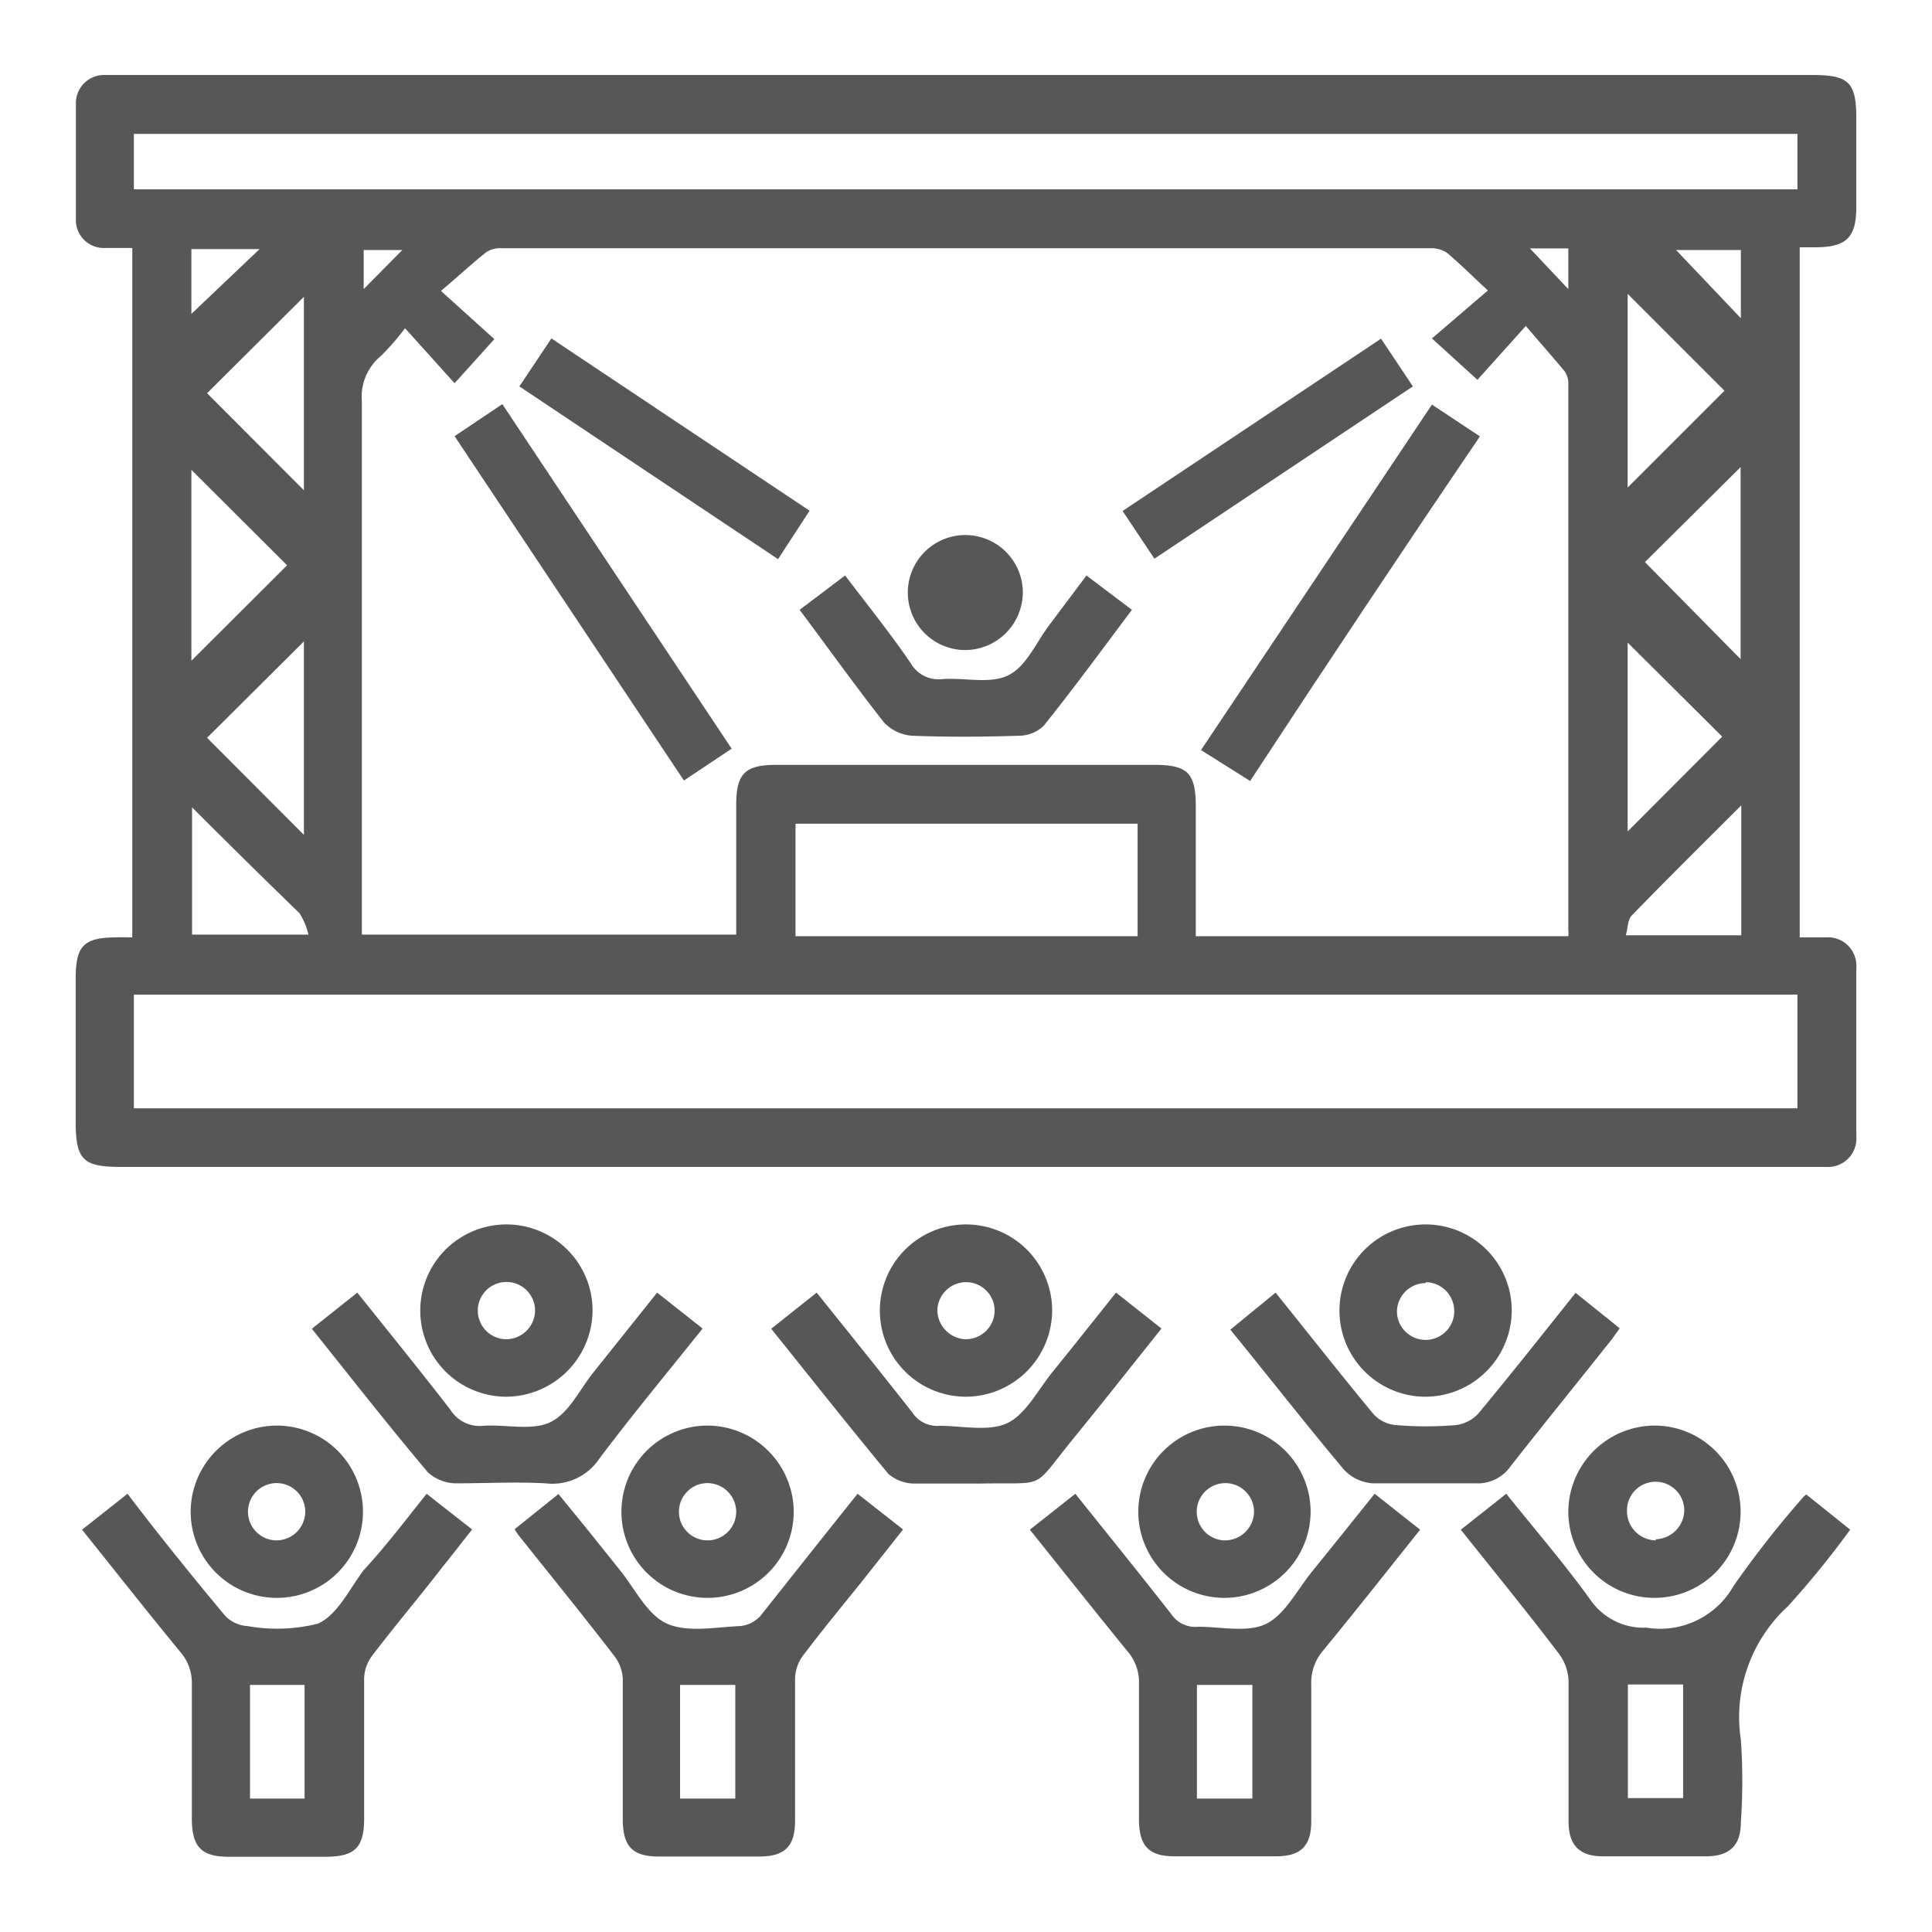
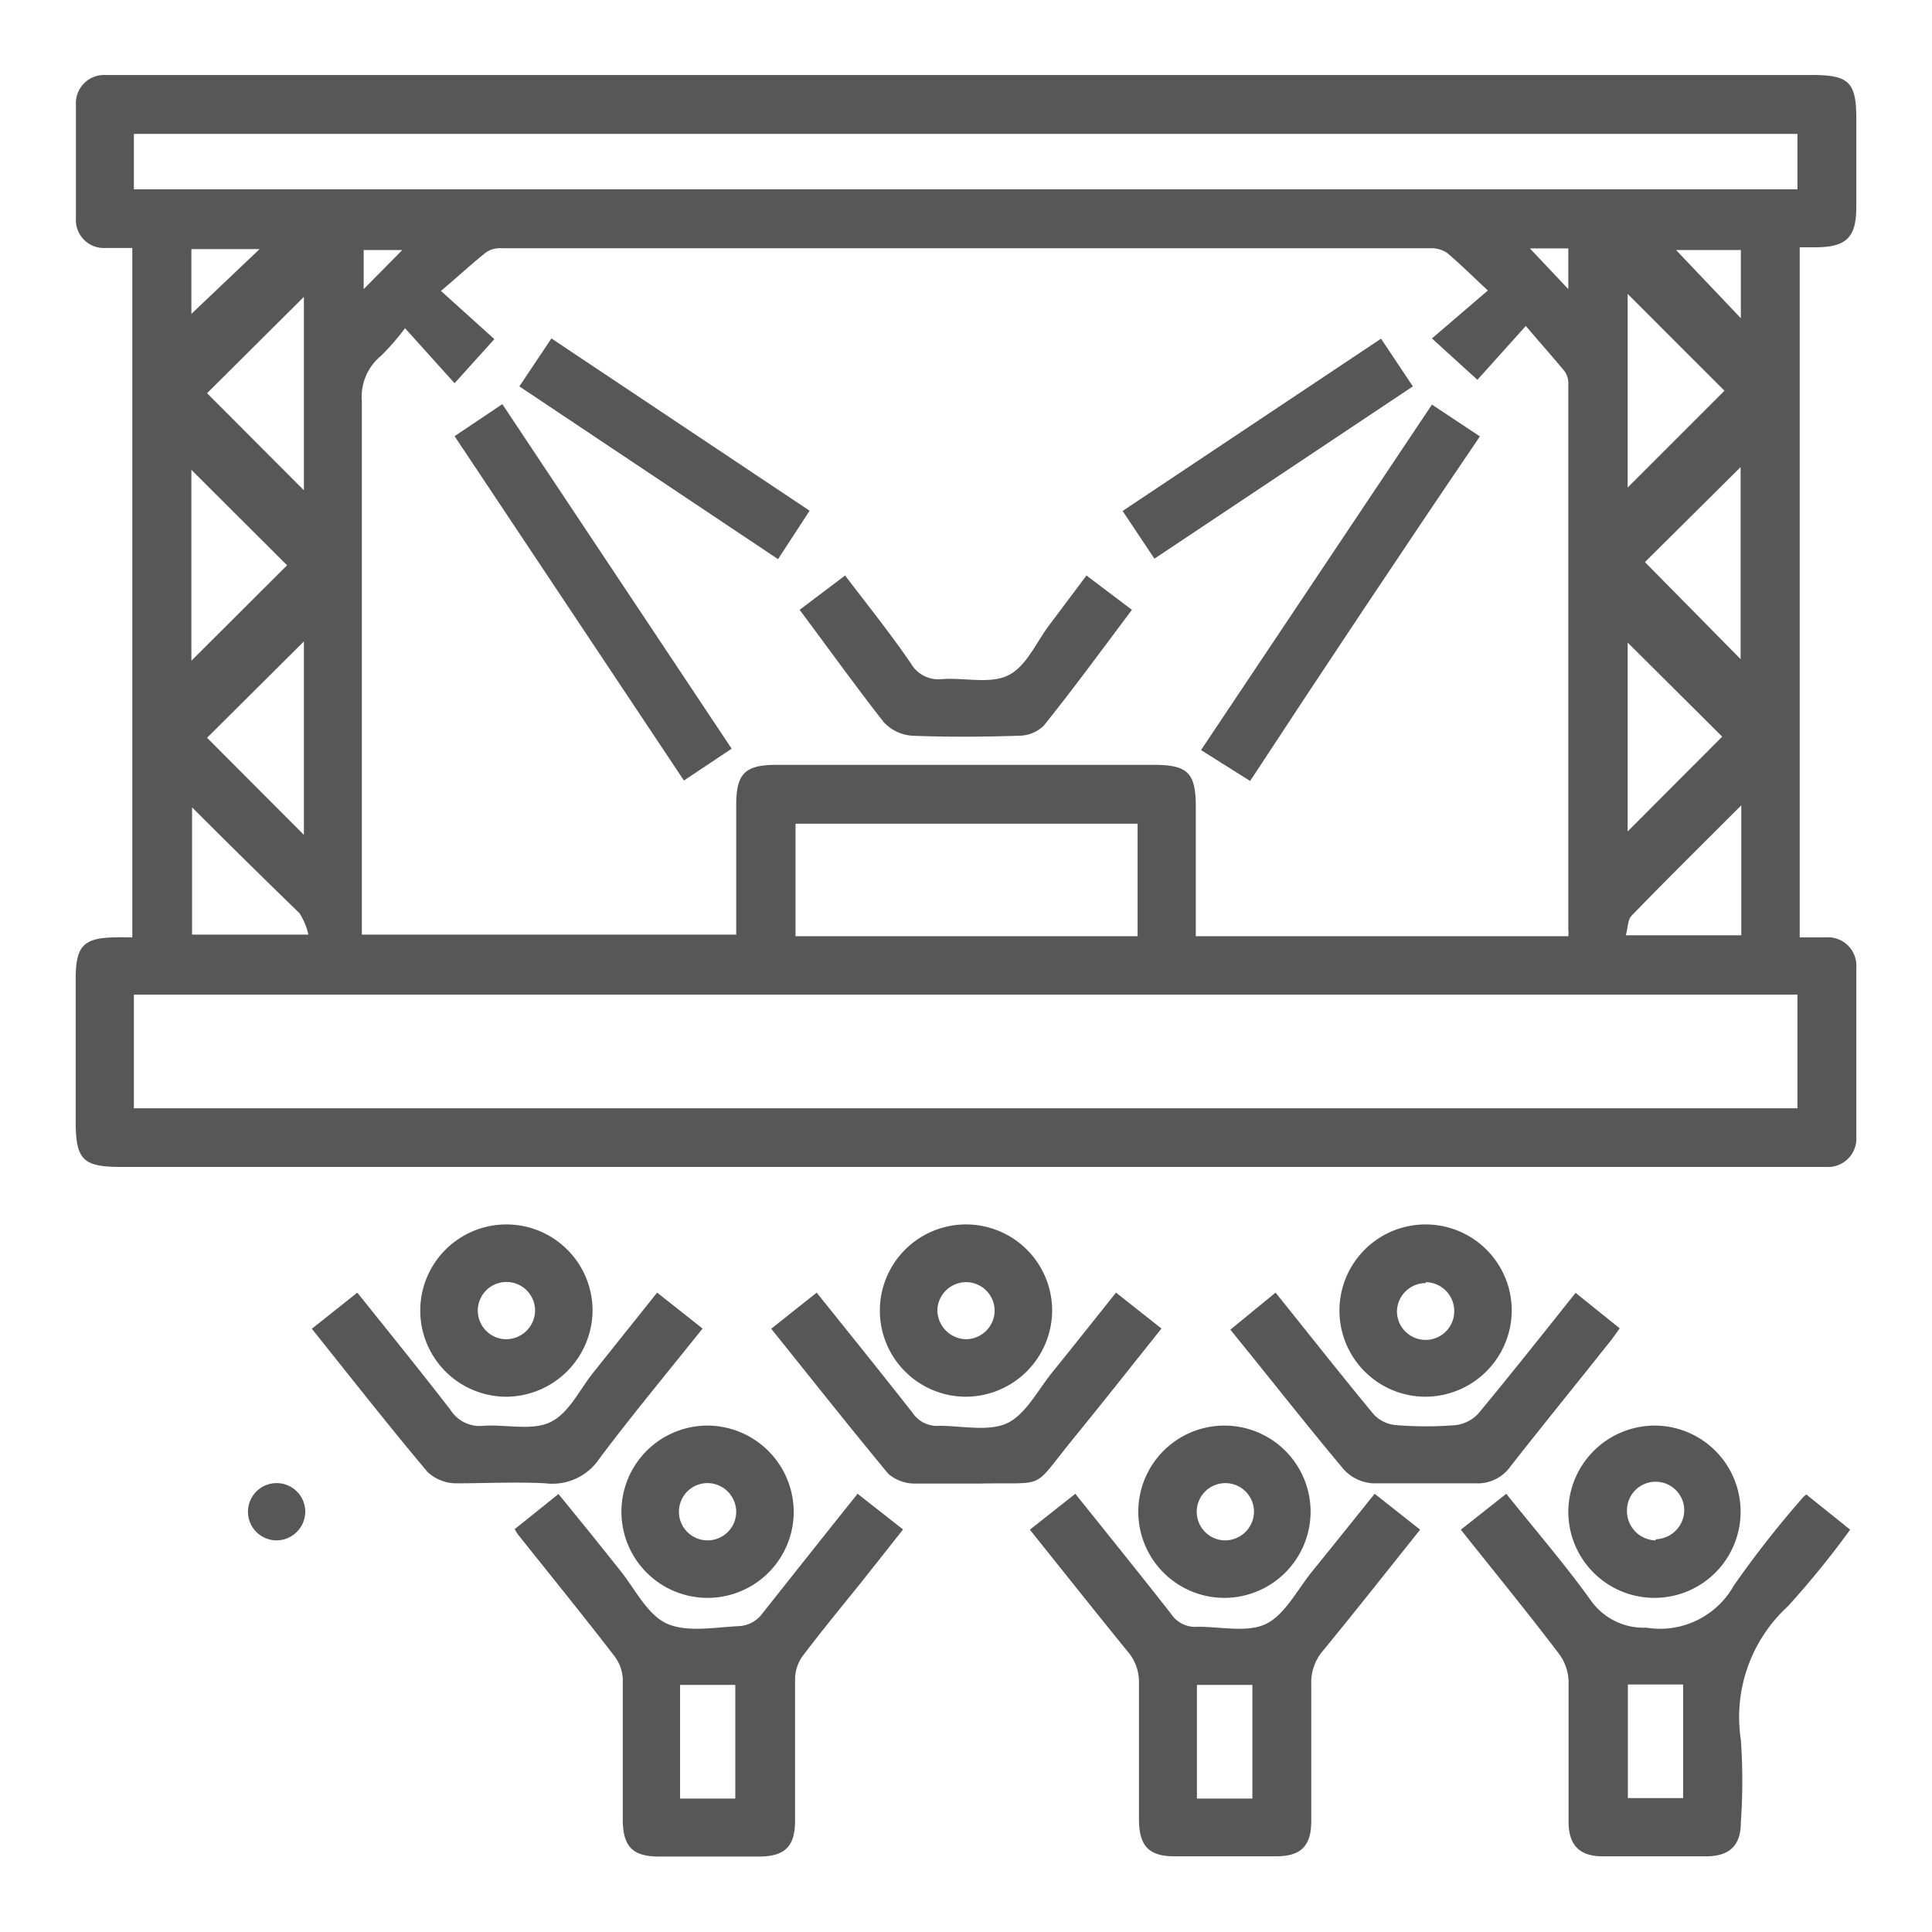
<svg xmlns="http://www.w3.org/2000/svg" id="Capa_1" data-name="Capa 1" width="85" height="85" viewBox="0 0 85 85">
  <g>
    <path d="M5.82,41.24V10.91c-.42,0-.8,0-1.19,0A1.23,1.23,0,0,1,3.34,9.6c0-1.65,0-3.31,0-5a1.24,1.24,0,0,1,1.29-1.3c.21,0,.42,0,.63,0H79.73c1.62,0,1.94.32,1.94,1.92,0,1.29,0,2.58,0,3.87s-.37,1.78-1.76,1.79h-.73V41.24c.39,0,.77,0,1.15,0a1.25,1.25,0,0,1,1.34,1.34c0,2.47,0,5,0,7.42a1.25,1.25,0,0,1-1.34,1.34h-75c-1.67,0-2-.3-2-2V43.06c0-1.46.35-1.81,1.8-1.82C5.34,41.23,5.55,41.24,5.82,41.24Zm12-26.8a10.86,10.86,0,0,1-1.05,1.21,2.33,2.33,0,0,0-.85,2c0,7.53,0,15.05,0,22.58v.89H32.39V35.43c0-1.4.38-1.78,1.78-1.78H50.75c1.51,0,1.86.35,1.86,1.85v5.69H69a1.21,1.21,0,0,0,0-.27q0-12,0-24a.94.94,0,0,0-.16-.58c-.51-.62-1.05-1.22-1.71-2L65,16.71l-2-1.82,2.46-2.11c-.67-.62-1.21-1.16-1.79-1.65a1.24,1.24,0,0,0-.71-.21H22.06a1.12,1.12,0,0,0-.66.17c-.63.5-1.22,1.05-2,1.71l2.35,2.12L20,16.86ZM5.89,48.76H79.08v-5H5.89Zm0-40.43H79.08V5.89H5.89ZM50.05,36.24H35v4.95H50.05ZM8.42,29.07l4.21-4.2-4.21-4.2ZM71.61,12.93v8.52l4.26-4.26ZM13.37,21.57V13.06L9.11,17.3Zm0,15.16V28.22L9.11,32.46Zm59-12L76.58,29V20.55Zm-.76,11.85,4.16-4.17-4.16-4.14Zm5-1.15c-1.7,1.7-3.28,3.26-4.83,4.86-.17.18-.16.54-.25.86h5.08Zm-68.16,0v5.69h5.12a3,3,0,0,0-.4-.95C11.63,38.68,10.08,37.15,8.43,35.5ZM76.59,11H73.74l2.85,3ZM8.42,13.81l3-2.85h-3Zm58.89-2.88L69,12.72V10.93ZM17.7,11H16v1.72Z" style="fill: #575757" />
    <path d="M64.27,67.3l2-1.58c1.28,1.6,2.58,3.1,3.74,4.72a2.84,2.84,0,0,0,2.42,1.17,3.72,3.72,0,0,0,3.85-1.85,44.28,44.28,0,0,1,3-3.83,1.14,1.14,0,0,1,.19-.18L81.4,67.3a40.15,40.15,0,0,1-2.74,3.37,6.61,6.61,0,0,0-2.07,5.87,25.85,25.85,0,0,1,0,3.63c0,1-.47,1.49-1.5,1.5-1.53,0-3.05,0-4.58,0-1,0-1.49-.47-1.5-1.5,0-2.07,0-4.15,0-6.23a2.13,2.13,0,0,0-.43-1.19C67.2,70.93,65.75,69.16,64.27,67.3Zm9.78,11.81v-5H71.62v5Z" style="fill: #575757" />
    <path d="M45.31,67.3l2-1.58c1.44,1.8,2.84,3.53,4.21,5.28a1.27,1.27,0,0,0,1.19.57c1,0,2.19.27,3-.13s1.36-1.48,2-2.28c.91-1.12,1.81-2.25,2.77-3.44l2,1.58c-1.44,1.8-2.84,3.58-4.27,5.32a2.15,2.15,0,0,0-.52,1.5c0,2,0,4,0,6,0,1.09-.45,1.54-1.52,1.55q-2.25,0-4.5,0c-1.12,0-1.55-.45-1.56-1.6,0-2.06,0-4.11,0-6.16a2.09,2.09,0,0,0-.4-1.13C48.26,71,46.8,69.16,45.31,67.3Zm9.79,6.83H52.66v5H55.1Z" style="fill: #575757" />
    <path d="M37.73,65.72l2,1.57-1.81,2.29c-.87,1.08-1.76,2.16-2.6,3.27a1.76,1.76,0,0,0-.34,1c0,2.08,0,4.16,0,6.24,0,1.14-.44,1.58-1.56,1.59-1.48,0-2.95,0-4.43,0-1.16,0-1.59-.44-1.59-1.64,0-2,0-4.11,0-6.16A1.81,1.81,0,0,0,27,72.82c-1.38-1.79-2.81-3.55-4.22-5.32l-.14-.22,1.93-1.55,1.4,1.72,1.28,1.6c.68.83,1.22,2,2.11,2.39s2.11.15,3.19.1a1.36,1.36,0,0,0,.9-.44C34.84,69.35,36.24,67.58,37.73,65.72Zm-7.81,8.41v5h2.43v-5Z" style="fill: #575757" />
-     <path d="M18.77,65.72l2,1.57c-.45.57-.87,1.12-1.31,1.66-1,1.3-2.09,2.58-3.09,3.9a1.74,1.74,0,0,0-.35,1c0,2,0,4.11,0,6.16,0,1.28-.41,1.68-1.71,1.68s-2.84,0-4.26,0c-1.18,0-1.6-.44-1.61-1.63,0-2,0-4.06,0-6.08A2.07,2.07,0,0,0,8,72.76C6.55,71,5.11,69.17,3.61,67.3l2-1.58C7,67.55,8.44,69.33,9.89,71.07a1.47,1.47,0,0,0,1,.47A7.36,7.36,0,0,0,14,71.43c.86-.4,1.38-1.53,2-2.35C17,68,17.85,66.87,18.77,65.72ZM11,74.13v5H13.4v-5Z" style="fill: #575757" />
    <path d="M56.12,56.87c1.48,1.84,2.88,3.62,4.32,5.36a1.52,1.52,0,0,0,1,.47,16.12,16.12,0,0,0,2.6,0,1.62,1.62,0,0,0,1-.51c1.43-1.72,2.81-3.47,4.28-5.31l1.94,1.56c-.18.25-.34.49-.52.7-1.42,1.79-2.87,3.57-4.28,5.37a1.77,1.77,0,0,1-1.55.75c-1.5,0-3,0-4.5,0a1.89,1.89,0,0,1-1.28-.6c-1.68-2-3.28-4.05-5-6.16Z" style="fill: #575757" />
    <path d="M33.93,58.46l2-1.59c1.45,1.81,2.85,3.54,4.22,5.29a1.3,1.3,0,0,0,1.19.57c1,0,2.19.27,3-.13s1.35-1.49,2-2.28c.91-1.12,1.8-2.25,2.76-3.45l2,1.58c-1.31,1.64-2.57,3.24-3.86,4.82-1.9,2.33-1.11,1.94-4.11,2-1,0-1.94,0-2.91,0a1.78,1.78,0,0,1-1.13-.42C37.33,62.73,35.66,60.61,33.93,58.46Z" style="fill: #575757" />
    <path d="M13.72,58.46l2-1.59c1.4,1.75,2.77,3.44,4.1,5.16a1.52,1.52,0,0,0,1.44.7c1-.07,2.13.23,2.95-.16s1.28-1.42,1.89-2.18l2.81-3.52,2,1.58c-1.54,1.93-3.08,3.78-4.53,5.71A2.49,2.49,0,0,1,24,65.26c-1.31-.07-2.63,0-3.95,0a1.85,1.85,0,0,1-1.24-.5C17.07,62.69,15.43,60.6,13.72,58.46Z" style="fill: #575757" />
    <path d="M22.3,61.45a3.79,3.79,0,1,1,3.77-3.77A3.82,3.82,0,0,1,22.3,61.45Zm1.24-3.73a1.26,1.26,0,1,0-1.32,1.2A1.28,1.28,0,0,0,23.54,57.72Z" style="fill: #575757" />
-     <path d="M12.21,62.72a3.79,3.79,0,1,1-3.82,3.71A3.8,3.8,0,0,1,12.21,62.72Zm1.22,3.81a1.26,1.26,0,1,0-1.28,1.24A1.27,1.27,0,0,0,13.43,66.53Z" style="fill: #575757" />
+     <path d="M12.21,62.72A3.8,3.8,0,0,1,12.21,62.72Zm1.22,3.81a1.26,1.26,0,1,0-1.28,1.24A1.27,1.27,0,0,0,13.43,66.53Z" style="fill: #575757" />
    <path d="M72.85,62.72A3.79,3.79,0,1,1,69,66.45,3.81,3.81,0,0,1,72.85,62.72Zm0,5a1.29,1.29,0,0,0,1.25-1.27,1.26,1.26,0,1,0-2.52,0A1.29,1.29,0,0,0,72.84,67.77Z" style="fill: #575757" />
    <path d="M53.85,70.3a3.79,3.79,0,1,1,3.81-3.73A3.8,3.8,0,0,1,53.85,70.3Zm0-2.53a1.28,1.28,0,0,0,1.32-1.2,1.26,1.26,0,1,0-1.32,1.2Z" style="fill: #575757" />
    <path d="M34.92,66.52a3.79,3.79,0,1,1-3.74-3.8A3.81,3.81,0,0,1,34.92,66.52Zm-3.8-1.27a1.26,1.26,0,1,0,1.27,1.25A1.27,1.27,0,0,0,31.12,65.25Z" style="fill: #575757" />
    <path d="M62.73,61.45a3.79,3.79,0,1,1,3.78-3.75A3.81,3.81,0,0,1,62.73,61.45Zm0-5a1.27,1.27,0,0,0-1.27,1.24,1.26,1.26,0,0,0,2.52,0A1.27,1.27,0,0,0,62.73,56.41Z" style="fill: #575757" />
    <path d="M42.53,61.45a3.79,3.79,0,1,1,3.76-3.78A3.81,3.81,0,0,1,42.53,61.45Zm-.06-2.53a1.27,1.27,0,0,0,1.29-1.23,1.26,1.26,0,0,0-1.23-1.28,1.27,1.27,0,0,0-1.29,1.22A1.29,1.29,0,0,0,42.47,58.92Z" style="fill: #575757" />
    <path d="M32.19,32.94l-2.1,1.4L20,19.19l2.1-1.41Z" style="fill: #575757" />
    <path d="M63,17.8l2.11,1.4C61.68,24.25,58.34,29.27,55,34.36L52.84,33Z" style="fill: #575757" />
    <path d="M35.18,26.83l2-1.51c1,1.31,2,2.56,2.89,3.86a1.4,1.4,0,0,0,1.35.7c1-.08,2.13.23,2.94-.17s1.23-1.46,1.82-2.23l1.62-2.16,2,1.51c-1.3,1.73-2.55,3.44-3.88,5.1a1.59,1.59,0,0,1-1.11.44c-1.55.05-3.11.06-4.66,0a1.88,1.88,0,0,1-1.27-.6C37.64,30.19,36.46,28.54,35.18,26.83Z" style="fill: #575757" />
    <path d="M50.79,24.58l-1.4-2.1L60.76,14.9l1.4,2.1Z" style="fill: #575757" />
    <path d="M22.85,17l1.41-2.11,11.36,7.58L34.23,24.6Z" style="fill: #575757" />
-     <path d="M42.49,28.6A2.53,2.53,0,1,1,45,26.1,2.55,2.55,0,0,1,42.49,28.6Z" style="fill: #575757" />
  </g>
</svg>